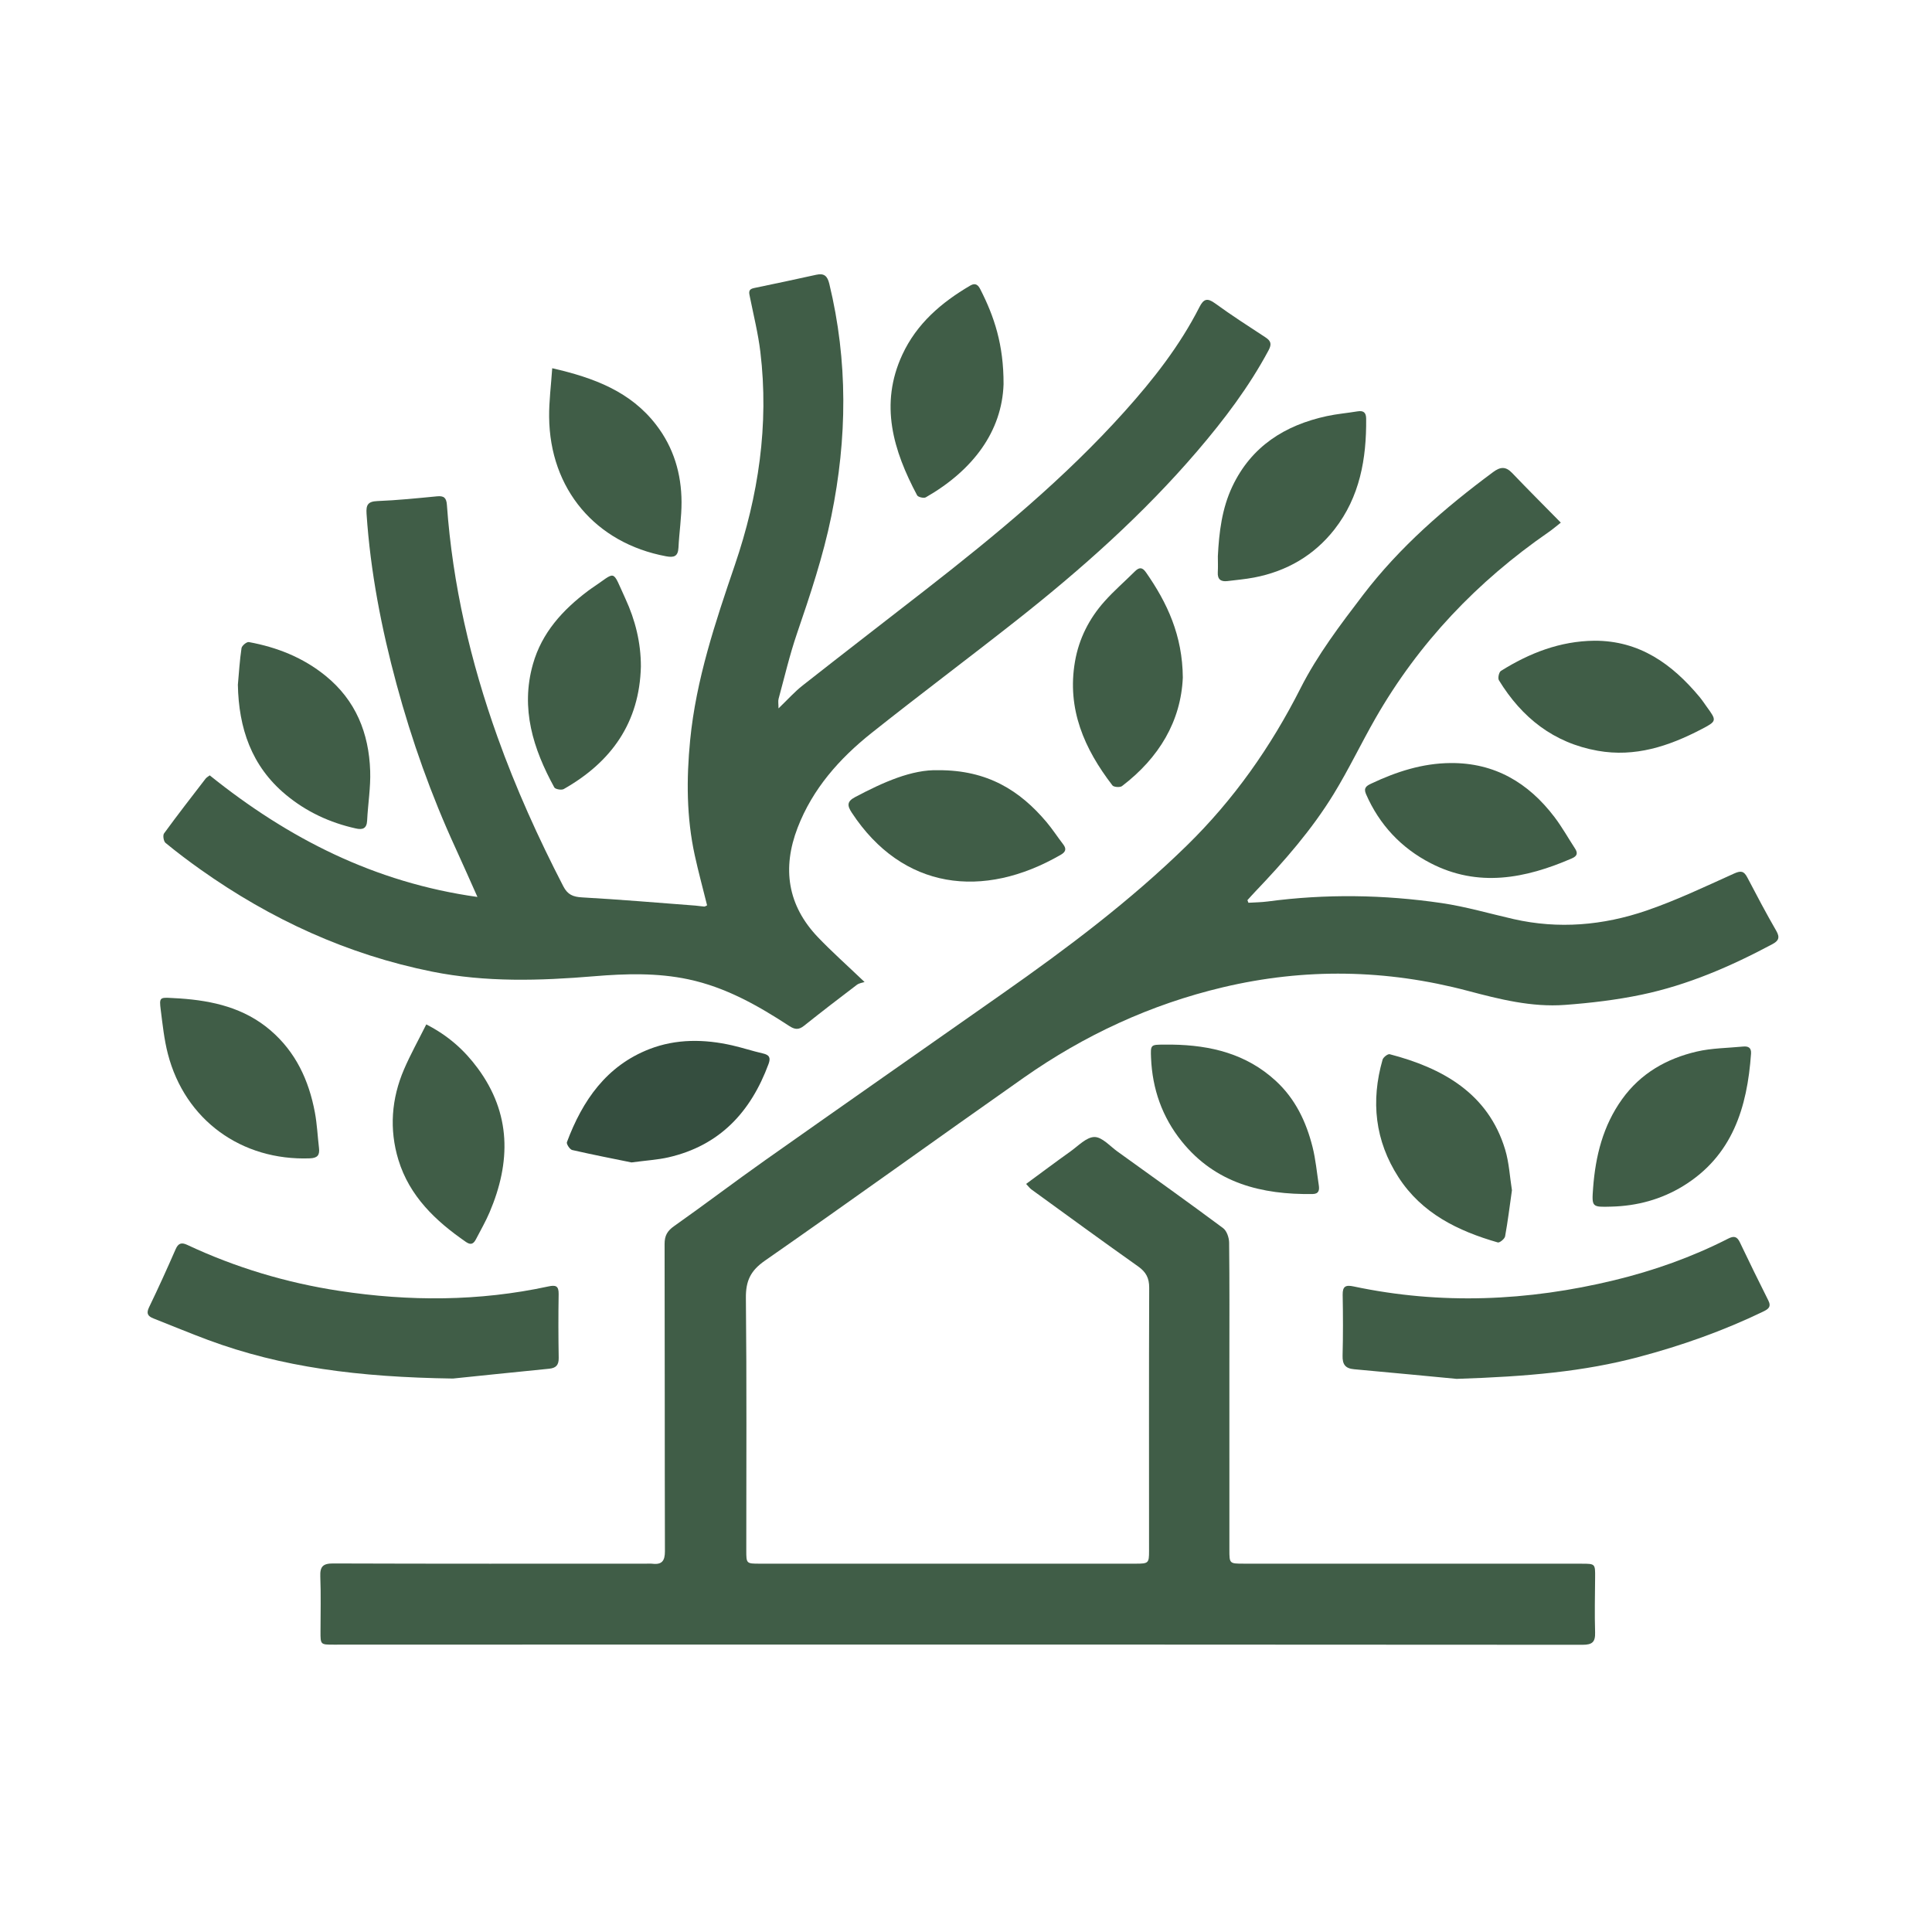
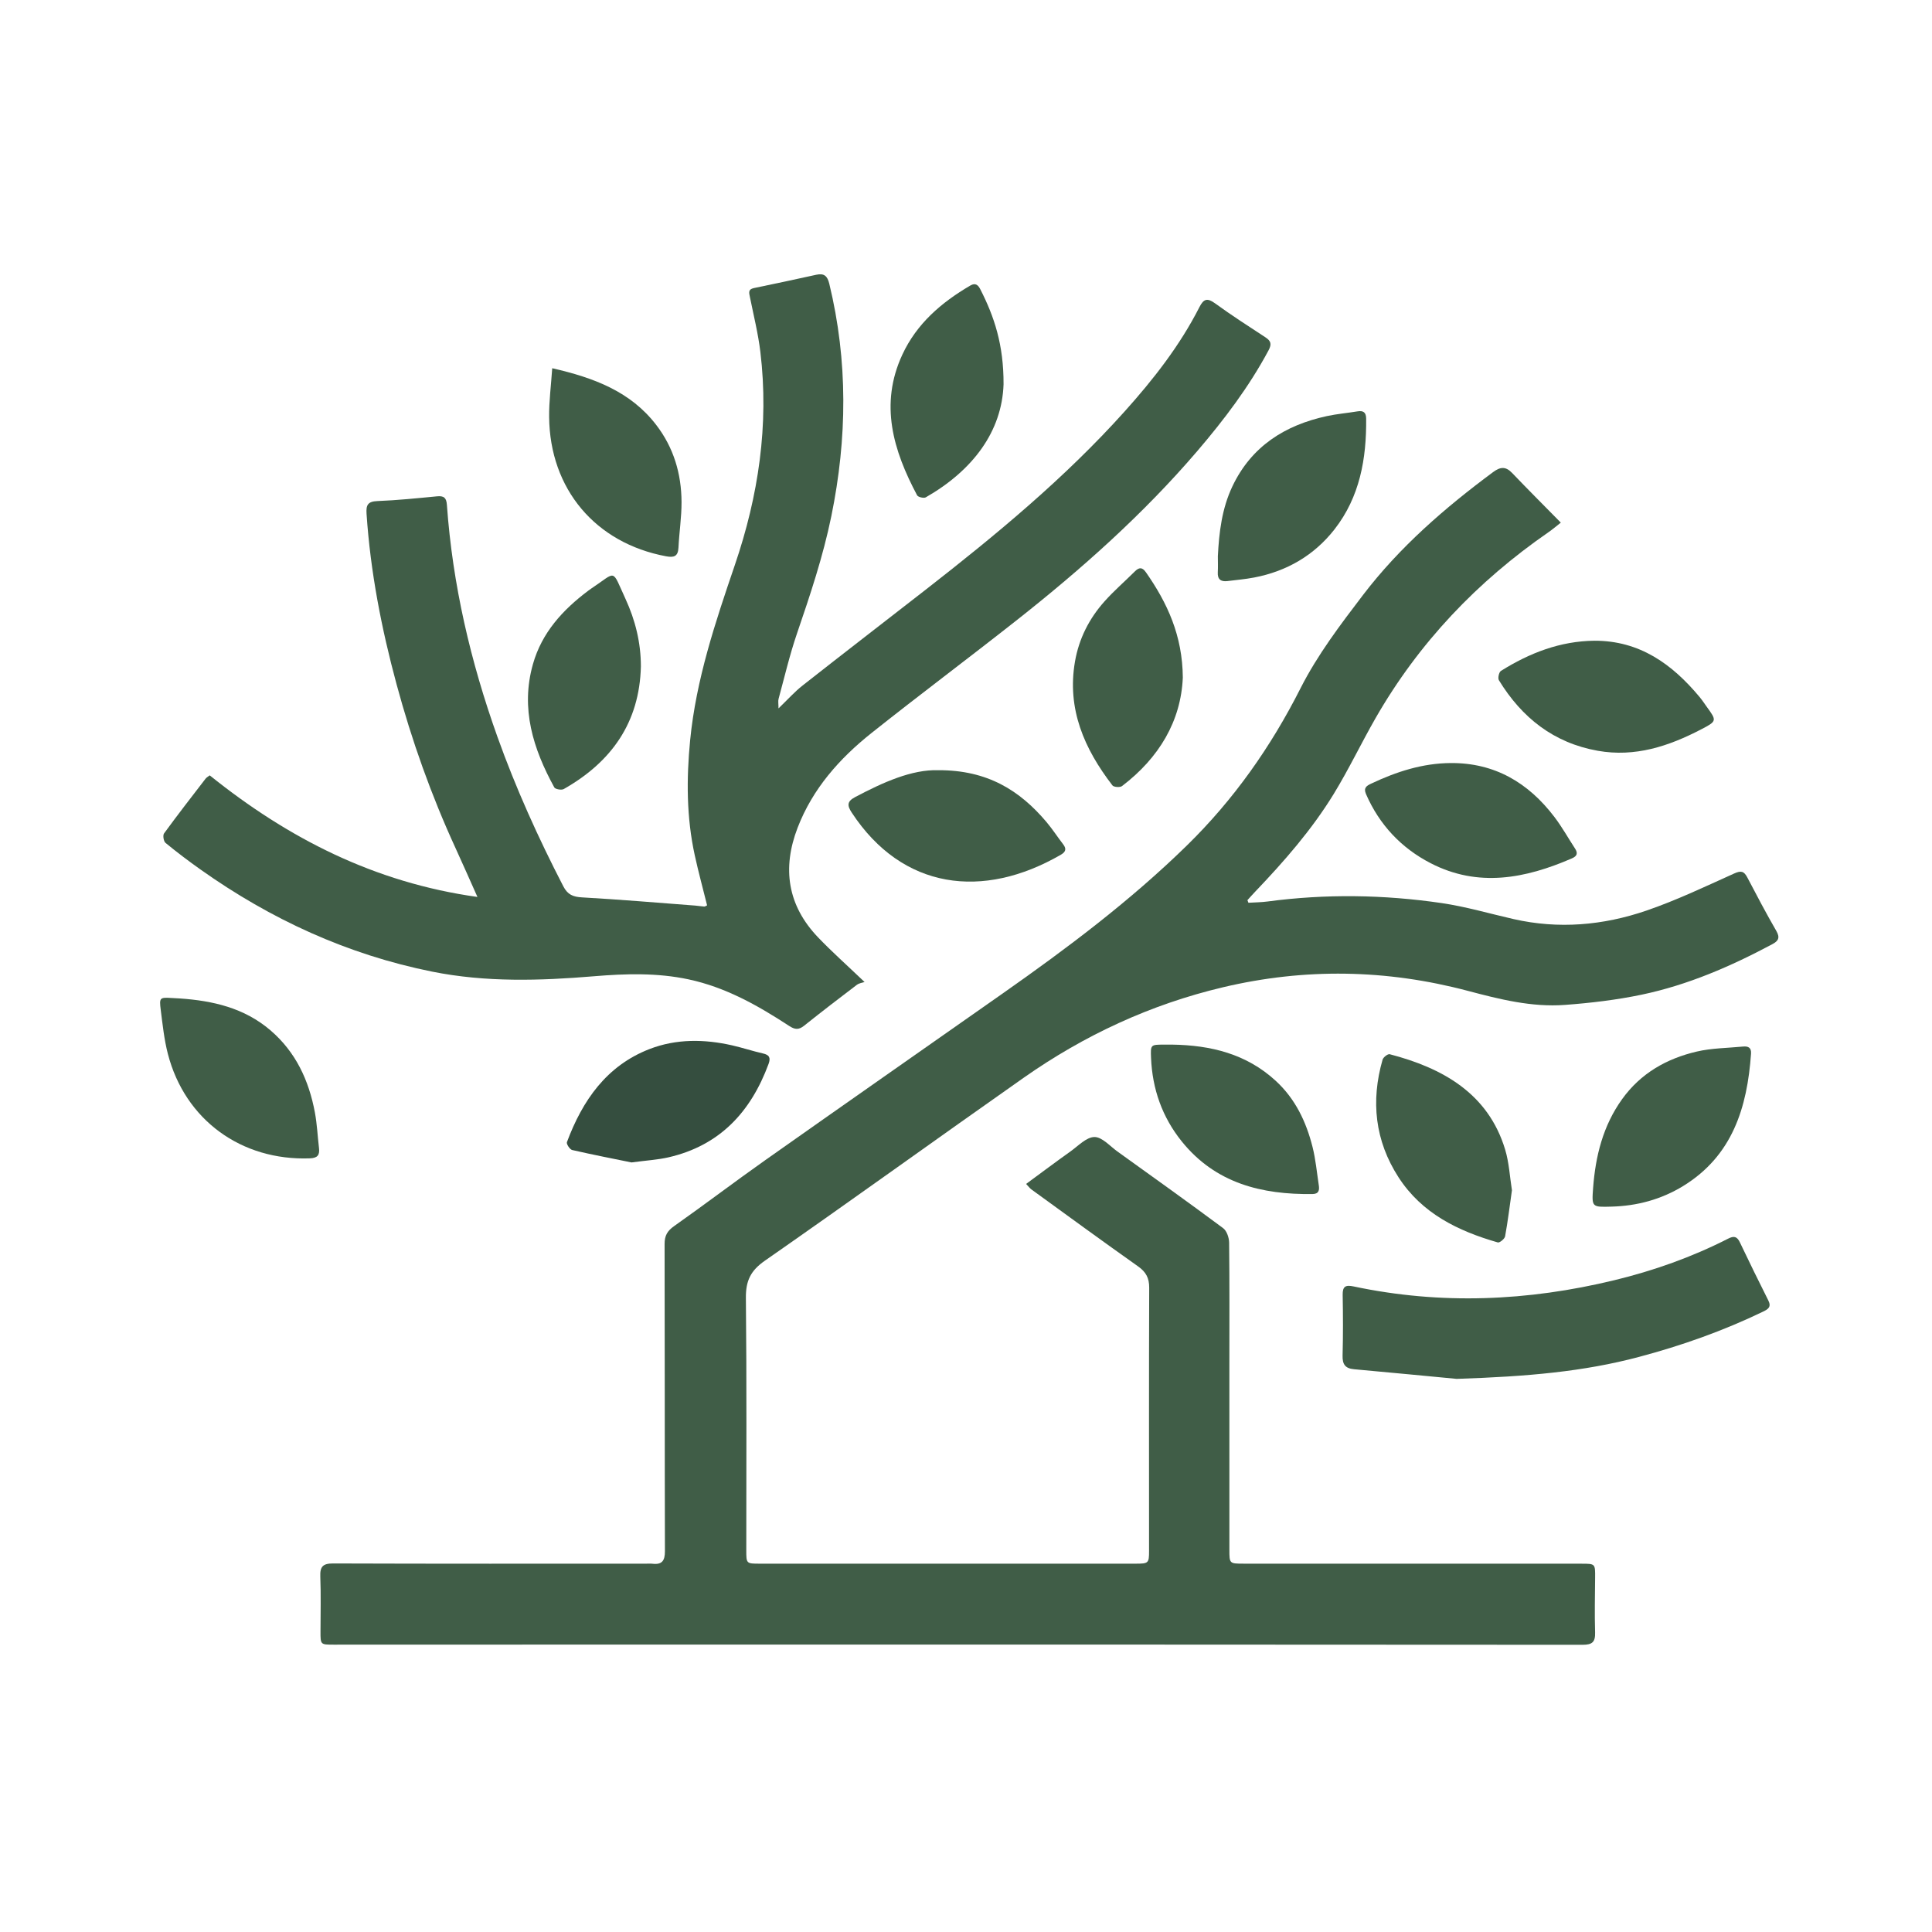
<svg xmlns="http://www.w3.org/2000/svg" version="1.1" width="311.806" height="311.811" viewBox="0 0 311.806 311.811">
  <defs>
    <clipPath id="clip_0">
      <path transform="matrix(1,0,0,-1,0,311.811)" d="M0 311.811H311.806V0H0Z" />
    </clipPath>
  </defs>
  <g id="layer_1" data-name="Слой 1">
    <g clip-path="url(#clip_0)">
      <path transform="matrix(1,0,0,-1,209.894,111.075)" d="M0 0C-4.806-9.498-10.794-18-18.373-25.408-27.492-34.321-37.653-41.951-48.066-49.258-60.837-58.221-73.628-67.156-86.375-76.152-91.326-79.646-96.15-83.318-101.103-86.81-102.201-87.584-102.639-88.357-102.635-89.693-102.594-106.222-102.626-122.751-102.582-139.281-102.578-140.822-103.061-141.48-104.603-141.296-104.974-141.252-105.354-141.29-105.73-141.29-122.527-141.29-139.325-141.311-156.122-141.252-157.775-141.247-158.263-141.749-158.2-143.359-158.086-146.307-158.164-149.262-158.168-152.212-158.172-154.358-158.178-154.356-156.05-154.355-139.145-154.35-122.24-154.341-105.335-154.341-55.05-154.34-4.764-154.336 45.521-154.378 47.084-154.379 47.586-153.933 47.539-152.387 47.449-149.439 47.519-146.486 47.542-143.535 47.56-141.302 47.573-141.293 45.358-141.292 27.165-141.29 8.972-141.291-9.221-141.284-11.467-141.283-11.48-141.261-11.482-139.062-11.487-129.134-11.484-119.206-11.484-109.278-11.484-102.676-11.449-96.075-11.525-89.474-11.534-88.675-11.903-87.575-12.494-87.135-18.132-82.946-23.849-78.863-29.553-74.765-30.769-73.893-32.037-72.414-33.267-72.428-34.564-72.443-35.879-73.864-37.128-74.752-39.479-76.426-41.786-78.159-44.291-79.999-43.869-80.444-43.687-80.707-43.441-80.884-37.712-85.039-32-89.219-26.221-93.306-24.947-94.207-24.419-95.172-24.425-96.752-24.478-110.92-24.448-125.088-24.449-139.256-24.449-141.201-24.54-141.286-26.597-141.286-46.829-141.29-67.062-141.29-87.293-141.286-89.442-141.286-89.449-141.269-89.45-139.141-89.452-125.564-89.372-111.986-89.515-98.41-89.544-95.659-88.767-94-86.452-92.39-72.462-82.65-58.641-72.667-44.69-62.869-34.899-55.993-24.206-51.029-12.521-48.262 .698-45.131 13.868-45.361 26.973-48.832 32.128-50.197 37.297-51.504 42.655-51.108 46.812-50.8 50.987-50.307 55.062-49.454 62.508-47.894 69.445-44.883 76.143-41.307 77.132-40.779 77.414-40.254 76.784-39.162 75.149-36.33 73.622-33.436 72.107-30.538 71.569-29.509 71.09-29.4 69.973-29.904 65.292-32.014 60.632-34.243 55.783-35.9 48.83-38.276 41.643-38.909 34.372-37.254 30.506-36.372 26.676-35.245 22.764-34.672 13.435-33.306 4.061-33.168-5.312-34.416-6.336-34.552-7.378-34.557-8.411-34.622-8.465-34.482-8.519-34.341-8.571-34.201-8.157-33.747-7.751-33.286-7.327-32.841-2.651-27.945 1.807-22.852 5.35-17.07 7.781-13.1 9.788-8.873 12.106-4.829 19.082 7.335 28.516 17.233 40.028 25.19 40.714 25.664 41.347 26.213 42.005 26.728 39.284 29.495 36.679 32.095 34.136 34.754 33.096 35.841 32.225 35.733 31.076 34.882 23.288 29.109 15.988 22.785 10.093 15.061 6.428 10.26 2.709 5.355 0 0" fill="#405d47" />
      <path transform="matrix(1,0,0,-1,32.343,140.319)" d="M0 0C11.341-8.048 23.738-13.749 37.405-16.494 46.056-18.231 54.79-17.969 63.539-17.238 68.619-16.815 73.719-16.663 78.77-17.738 84.761-19.013 89.978-21.959 95.02-25.257 95.946-25.862 96.562-25.913 97.422-25.229 100.23-22.989 103.078-20.798 105.94-18.626 106.316-18.341 106.864-18.282 107.19-18.167 104.293-15.4 101.891-13.269 99.678-10.955 94.75-5.802 93.862 .189 96.388 6.743 98.815 13.039 103.152 17.917 108.33 22.034 116.052 28.175 123.958 34.084 131.707 40.194 142.209 48.476 152.18 57.343 160.897 67.532 165.226 72.592 169.237 77.886 172.394 83.787 172.924 84.779 172.777 85.296 171.889 85.876 169.152 87.667 166.399 89.44 163.755 91.363 162.492 92.282 161.908 92.082 161.231 90.752 158.071 84.537 153.806 79.091 149.175 73.93 139.536 63.187 128.459 54.039 117.113 45.195 110.475 40.022 103.804 34.89 97.189 29.687 95.872 28.651 94.744 27.375 93.3 25.99 93.3 26.742 93.212 27.166 93.313 27.539 94.271 31.054 95.099 34.617 96.276 38.059 98.41 44.3 100.498 50.526 101.827 57.02 104.394 69.572 104.523 82.044 101.496 94.526 101.191 95.781 100.664 96.257 99.387 95.974 96.038 95.23 92.682 94.522 89.322 93.825 88.355 93.624 88.553 93.039 88.69 92.361 89.282 89.422 90.014 86.496 90.372 83.525 91.79 71.745 90.055 60.28 86.258 49.143 83.104 39.888 79.996 30.652 79.039 20.852 78.432 14.627 78.443 8.417 79.787 2.274 80.378-.428 81.106-3.1 81.775-5.796 81.593-5.875 81.445-5.999 81.304-5.991 80.824-5.962 80.348-5.869 79.868-5.833 73.777-5.372 67.69-4.852 61.593-4.51 60.131-4.427 59.266-4.068 58.572-2.726 54.528 5.097 50.912 13.09 47.941 21.394 43.601 33.534 40.7 45.966 39.782 58.837 39.701 59.972 39.308 60.325 38.199 60.218 34.994 59.909 31.787 59.58 28.573 59.452 27.024 59.39 26.719 58.829 26.815 57.4 27.44 48.047 29.222 38.885 31.661 29.874 34.111 20.812 37.257 11.968 41.186 3.421 42.318 .958 43.406-1.526 44.711-4.441 28.099-2.12 14.146 5.023 1.504 15.184 1.243 14.979 .993 14.853 .839 14.653-1.417 11.722-3.689 8.801-5.868 5.812-6.093 5.503-5.94 4.539-5.63 4.285-3.81 2.787-1.923 1.365 0 0" fill="#405d47" />
      <path transform="matrix(1,0,0,-1,216.694,208.971)" d="M0 0C.061-3.271 .073-6.545-.014-9.814-.051-11.216 .413-11.881 1.826-12.009 8.12-12.578 14.41-13.189 18.396-13.566 29.866-13.191 38.924-12.387 47.791-10.03 54.697-8.195 61.402-5.827 67.841-2.718 68.638-2.333 69.235-1.976 68.695-.907 67.126 2.202 65.603 5.336 64.1 8.479 63.648 9.423 63.149 9.546 62.211 9.066 56.362 6.081 50.208 3.901 43.835 2.356 29.883-1.026 15.854-1.633 1.75 1.355 .491 1.622-.025 1.38 0 0" fill="#405d47" />
-       <path transform="matrix(1,0,0,-1,88.627,220.899)" d="M0 0C1.121 .112 1.561 .598 1.542 1.753 1.482 5.186 1.475 8.621 1.533 12.054 1.555 13.396 1.037 13.531-.13 13.279-11.33 10.858-22.595 10.846-33.878 12.567-42.404 13.868-50.599 16.322-58.415 19.99-59.328 20.418-59.851 20.272-60.282 19.287-61.656 16.145-63.071 13.017-64.566 9.93-65.058 8.915-64.77 8.472-63.852 8.113-60.911 6.961-57.998 5.734-55.036 4.637-43.173 .24-30.835-1.361-15.525-1.585-12.148-1.238-6.075-.602 0 0" fill="#405d47" />
      <path transform="matrix(1,0,0,-1,107.493,89.778)" d="M0 0C1.251-.233 1.935-.05 2.005 1.394 2.125 3.851 2.511 6.304 2.501 8.757 2.481 13.322 1.226 17.551-1.598 21.216-5.708 26.552-11.538 28.791-18.37 30.349-18.557 27.571-18.892 25.031-18.868 22.493-18.765 10.845-11.382 2.123 0 0" fill="#405d47" />
      <path transform="matrix(1,0,0,-1,181.078,126.869)" d="M0 0C5.993 4.563 9.514 10.49 9.817 17.511 9.769 24.312 7.305 29.581 3.864 34.506 3.264 35.365 2.759 35.326 2.077 34.649 .448 33.027-1.303 31.516-2.829 29.803-5.299 27.033-6.943 23.802-7.585 20.11-8.915 12.439-6.077 6.006-1.545 .115-1.327-.171-.322-.244 0 0" fill="#405d47" />
      <path transform="matrix(1,0,0,-1,241.735,200.518)" d="M0 0C.29-.083 1.099 .576 1.172 .98 1.614 3.4 1.911 5.846 2.277 8.421 1.935 10.562 1.824 12.849 1.185 14.977-1.565 24.121-9.032 28.184-17.454 30.378-17.752 30.456-18.487 29.889-18.6 29.501-20.519 22.811-19.835 16.414-16.031 10.521-12.261 4.681-6.423 1.845 0 0" fill="#405d47" />
-       <path transform="matrix(1,0,0,-1,68.797,165.328)" d="M0 0C-1.278-2.56-2.554-4.847-3.585-7.24-5.628-11.981-5.998-16.937-4.499-21.858-2.711-27.728 1.507-31.738 6.418-35.122 7.28-35.715 7.684-35.32 8.046-34.62 8.786-33.193 9.592-31.795 10.22-30.32 13.661-22.232 13.726-14.401 8.282-7.046 6.153-4.169 3.567-1.824 0 0" fill="#405d47" />
      <path transform="matrix(1,0,0,-1,198.886,78.517)" d="M0 0C-1.68-3.548-2.143-7.389-2.336-11.266-2.336-12.124-2.296-12.984-2.346-13.839-2.415-15.004-1.837-15.393-.776-15.262 .657-15.083 2.103-14.96 3.519-14.689 8.776-13.684 13.192-11.125 16.479-6.928 20.572-1.701 21.665 4.484 21.598 10.96 21.586 11.976 21.141 12.284 20.185 12.125 18.548 11.853 16.884 11.714 15.265 11.365 8.464 9.896 3.063 6.47 0 0" fill="#405d47" />
      <path transform="matrix(1,0,0,-1,50.013,186.945)" d="M0 0C1.253 .046 1.602 .543 1.469 1.668 1.242 3.582 1.159 5.52 .806 7.409-.164 12.595-2.291 17.187-6.398 20.691-10.603 24.28-15.655 25.437-20.986 25.804-21.415 25.828-21.843 25.85-22.271 25.876-24.222 25.994-24.325 25.95-24.072 23.967-23.769 21.581-23.518 19.163-22.917 16.844-20.157 6.197-11.058-.409 0 0" fill="#405d47" />
      <path transform="matrix(1,0,0,-1,171.589,136.267)" d="M0 0C-.914 1.185-1.729 2.452-2.691 3.593-6.991 8.689-12.22 11.997-20.158 11.963-24.431 12.095-29.049 10.024-33.587 7.621-34.91 6.92-34.872 6.255-34.128 5.121-25.949-7.339-12.937-8.953-.374-1.676 .396-1.23 .57-.741 0 0" fill="#405d47" />
      <path transform="matrix(1,0,0,-1,149.414,80.265)" d="M0 0C7.624 4.369 12.298 10.646 12.55 18.259 12.573 24.667 11.03 29.195 8.819 33.54 8.478 34.21 8.061 34.695 7.182 34.181 2.517 31.45-1.466 28.032-3.786 23.028-7.504 15.008-5.25 7.56-1.398 .324-1.243 .034-.317-.182 0 0" fill="#405d47" />
      <path transform="matrix(1,0,0,-1,241.907,109.78)" d="M0 0C3.698-6.044 8.835-10.121 15.957-11.388 21.977-12.459 27.412-10.654 32.639-7.935 35.212-6.596 35.185-6.543 33.525-4.258 33.148-3.737 32.795-3.195 32.384-2.702 27.955 2.614 22.703 6.396 15.411 6.373 9.88 6.314 4.934 4.391 .323 1.498 .008 1.299-.201 .33 0 0" fill="#405d47" />
      <path transform="matrix(1,0,0,-1,189.156,168.59)" d="M0 0C-.429 0-.858 0-1.287-.001-3.456-.005-3.476-.012-3.389-2.135-3.183-7.161-1.589-11.703 1.569-15.625 7.011-22.379 14.461-24.228 22.686-24.115 23.708-24.102 23.801-23.465 23.684-22.697 23.369-20.632 23.183-18.533 22.675-16.517 21.653-12.458 19.903-8.764 16.746-5.855 12.001-1.483 6.232-.095 0 0" fill="#405d47" />
      <path transform="matrix(1,0,0,-1,234.123,123.148)" d="M0 0C-4.547-.032-8.75-1.394-12.81-3.313-13.531-3.653-14.112-3.973-13.666-5-11.507-9.97-7.966-13.721-3.226-16.166 4.444-20.121 12.057-18.645 19.556-15.39 20.428-15.012 20.559-14.543 20.066-13.79 18.954-12.084 17.957-10.294 16.726-8.68 12.529-3.172 7.1 .051 0 0" fill="#405d47" />
      <path transform="matrix(1,0,0,-1,101.919,187.605)" d="M0 0C2.461 .329 4.24 .428 5.953 .82 14.233 2.716 19.257 8.145 22.117 15.892 22.488 16.898 22.253 17.354 21.203 17.592 19.535 17.971 17.904 18.515 16.236 18.895 11.746 19.916 7.211 19.964 2.913 18.301-4.036 15.611-7.918 9.991-10.424 3.273-10.534 2.98-9.955 2.092-9.576 2.005-6.195 1.229-2.788 .568 0 0" fill="#354e3f" />
      <path transform="matrix(1,0,0,-1,260.033,194.738)" d="M0 0C4.155 .099 8.074 1.16 11.602 3.32 19.562 8.194 21.955 15.999 22.567 24.687 22.637 25.662 22.106 25.915 21.284 25.835 18.785 25.592 16.228 25.592 13.802 25.025 8.937 23.889 4.753 21.519 1.754 17.338-1.322 13.051-2.534 8.171-2.92 3.022-3.152-.086-3.122-.089 0 0" fill="#405d47" />
      <path transform="matrix(1,0,0,-1,90.982,127.347)" d="M0 0C7.686 4.36 12.232 10.722 12.451 19.781 12.454 23.625 11.547 27.266 9.965 30.698 7.681 35.65 8.613 35.133 4.474 32.385 4.295 32.266 4.122 32.139 3.95 32.01-.165 28.916-3.534 25.25-4.974 20.151-6.999 12.981-4.937 6.49-1.524 .266-1.362-.029-.362-.206 0 0" fill="#405d47" />
-       <path transform="matrix(1,0,0,-1,57.434,133.707)" d="M0 0C1.074-.238 1.753-.036 1.817 1.273 1.949 3.947 2.4 6.625 2.31 9.286 2.104 15.387-.008 20.677-4.9 24.646-8.538 27.595-12.73 29.249-17.271 30.083-17.612 30.146-18.396 29.503-18.455 29.11-18.747 27.151-18.865 25.167-19.044 23.191-18.909 16.205-16.861 10.082-11.337 5.473-8.022 2.707-4.21 .933 0 0" fill="#405d47" />
    </g>
  </g>
</svg>